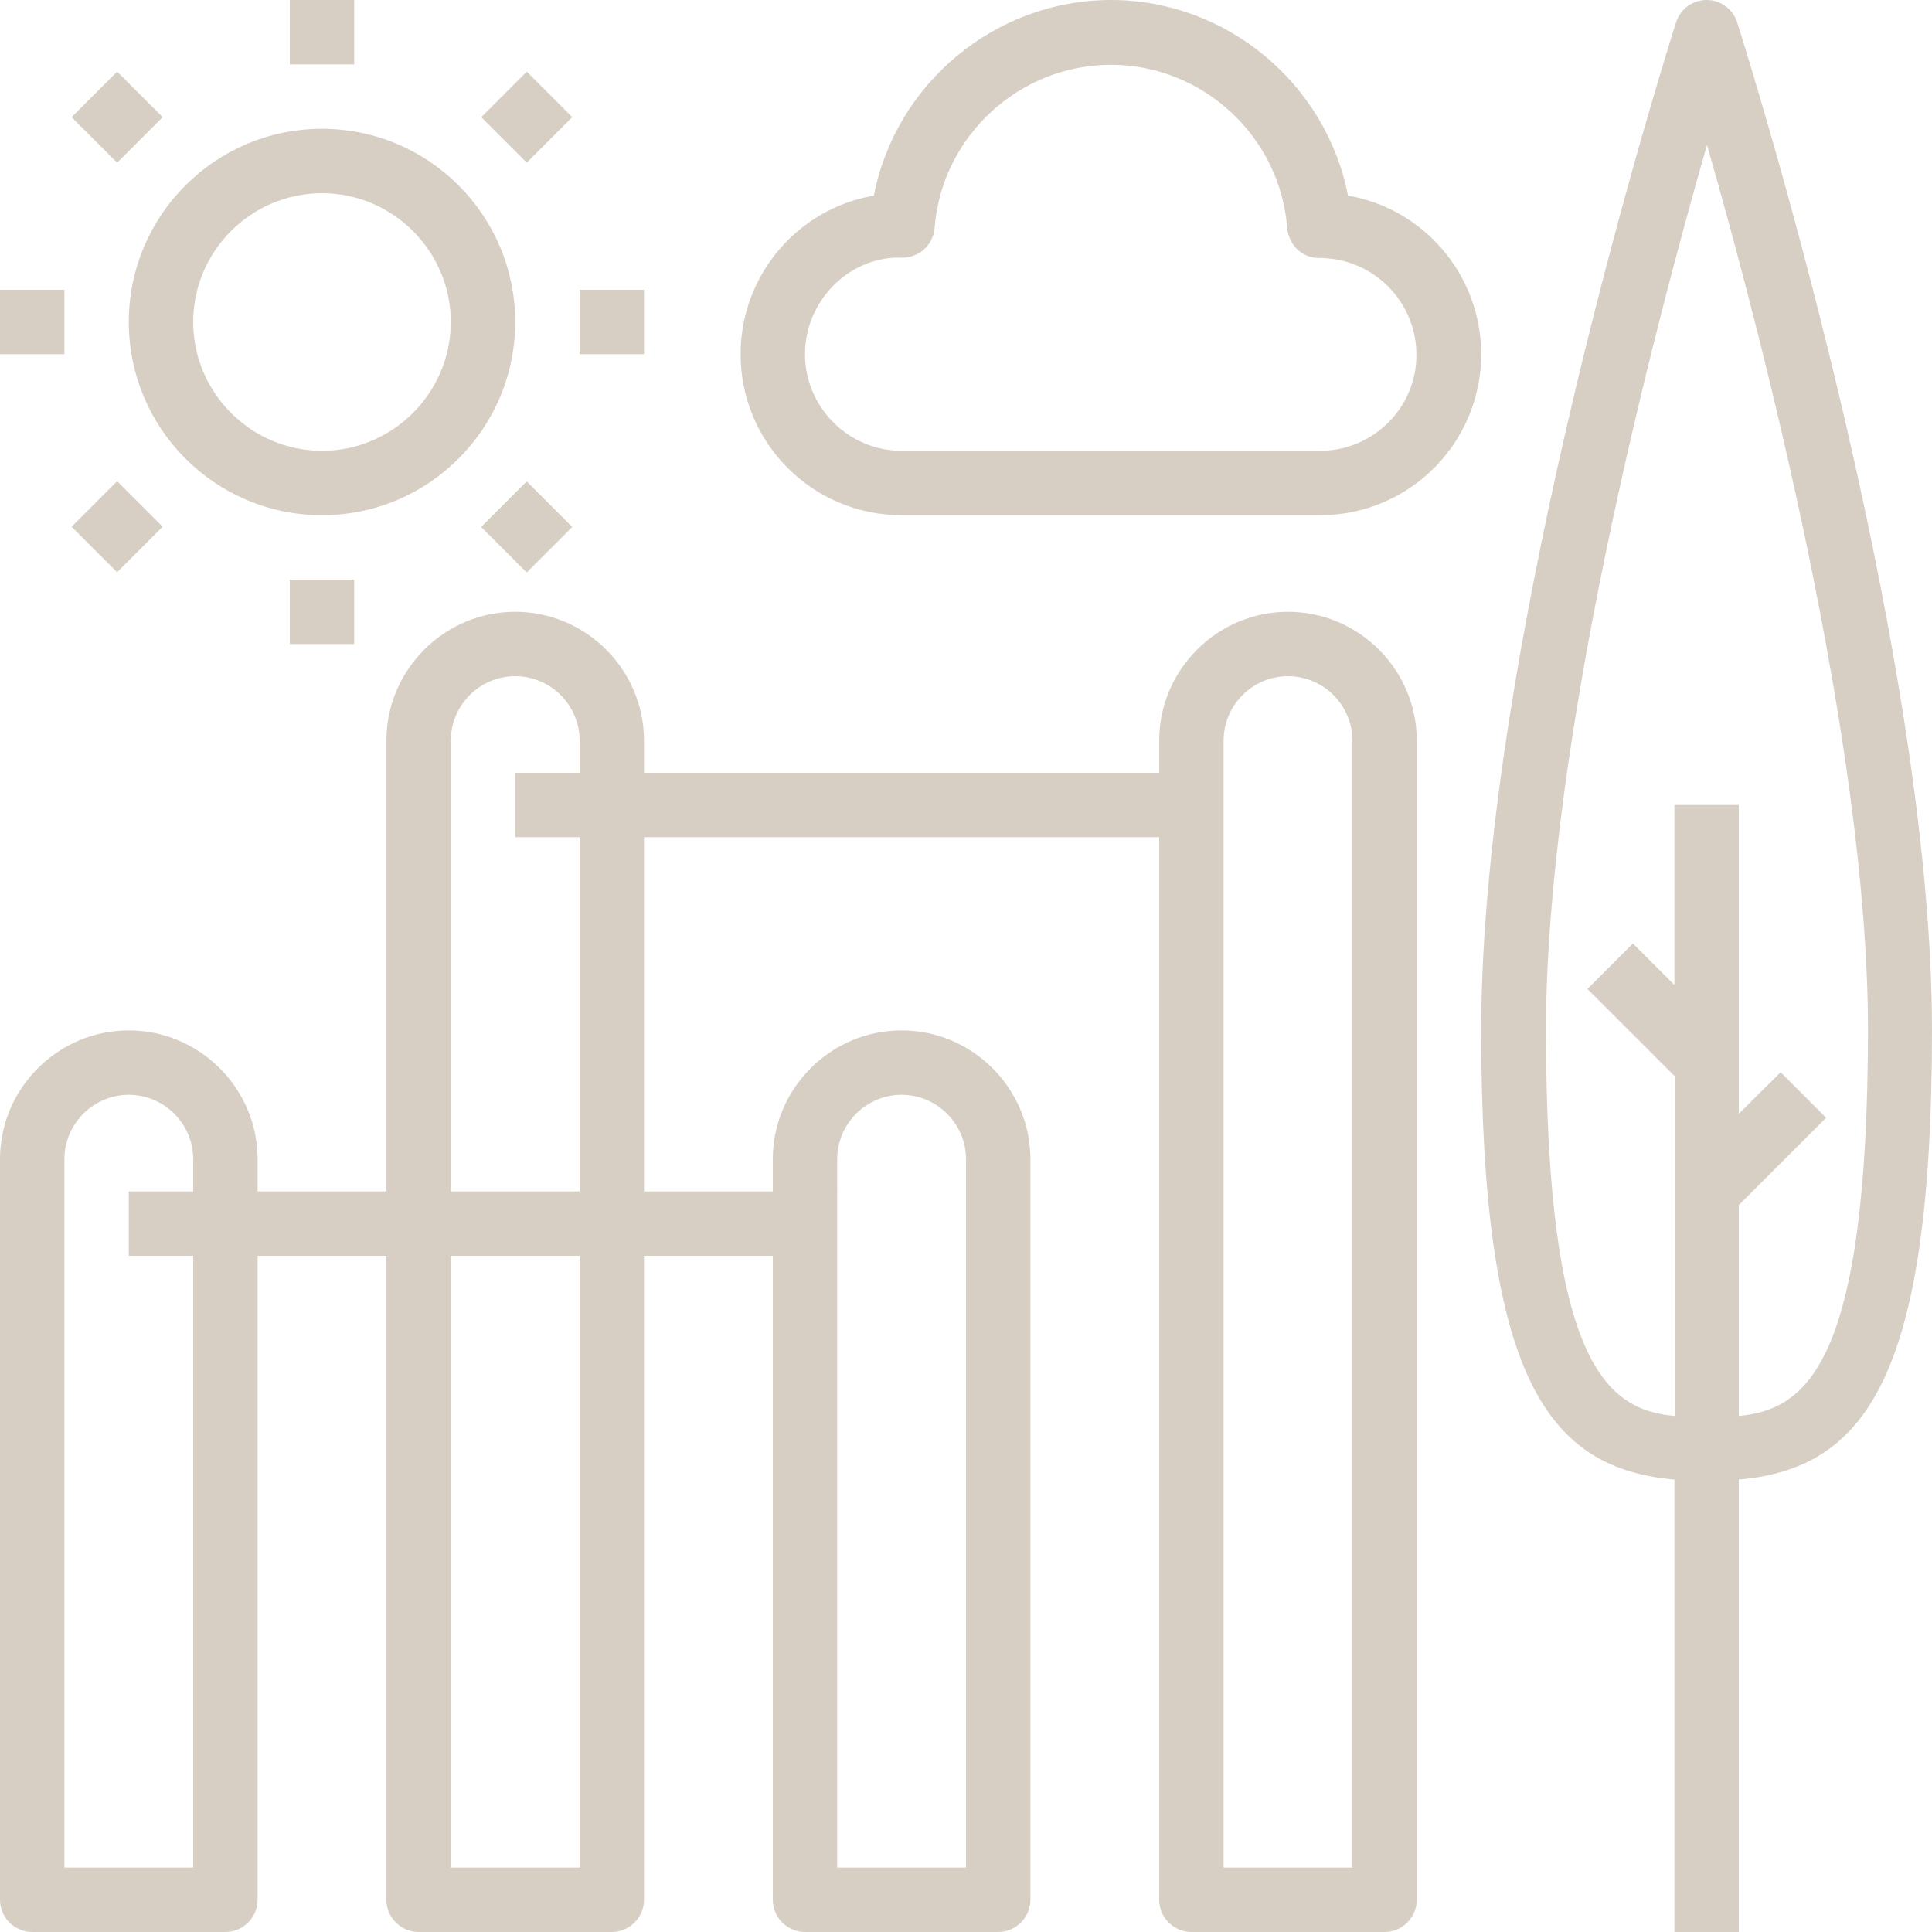
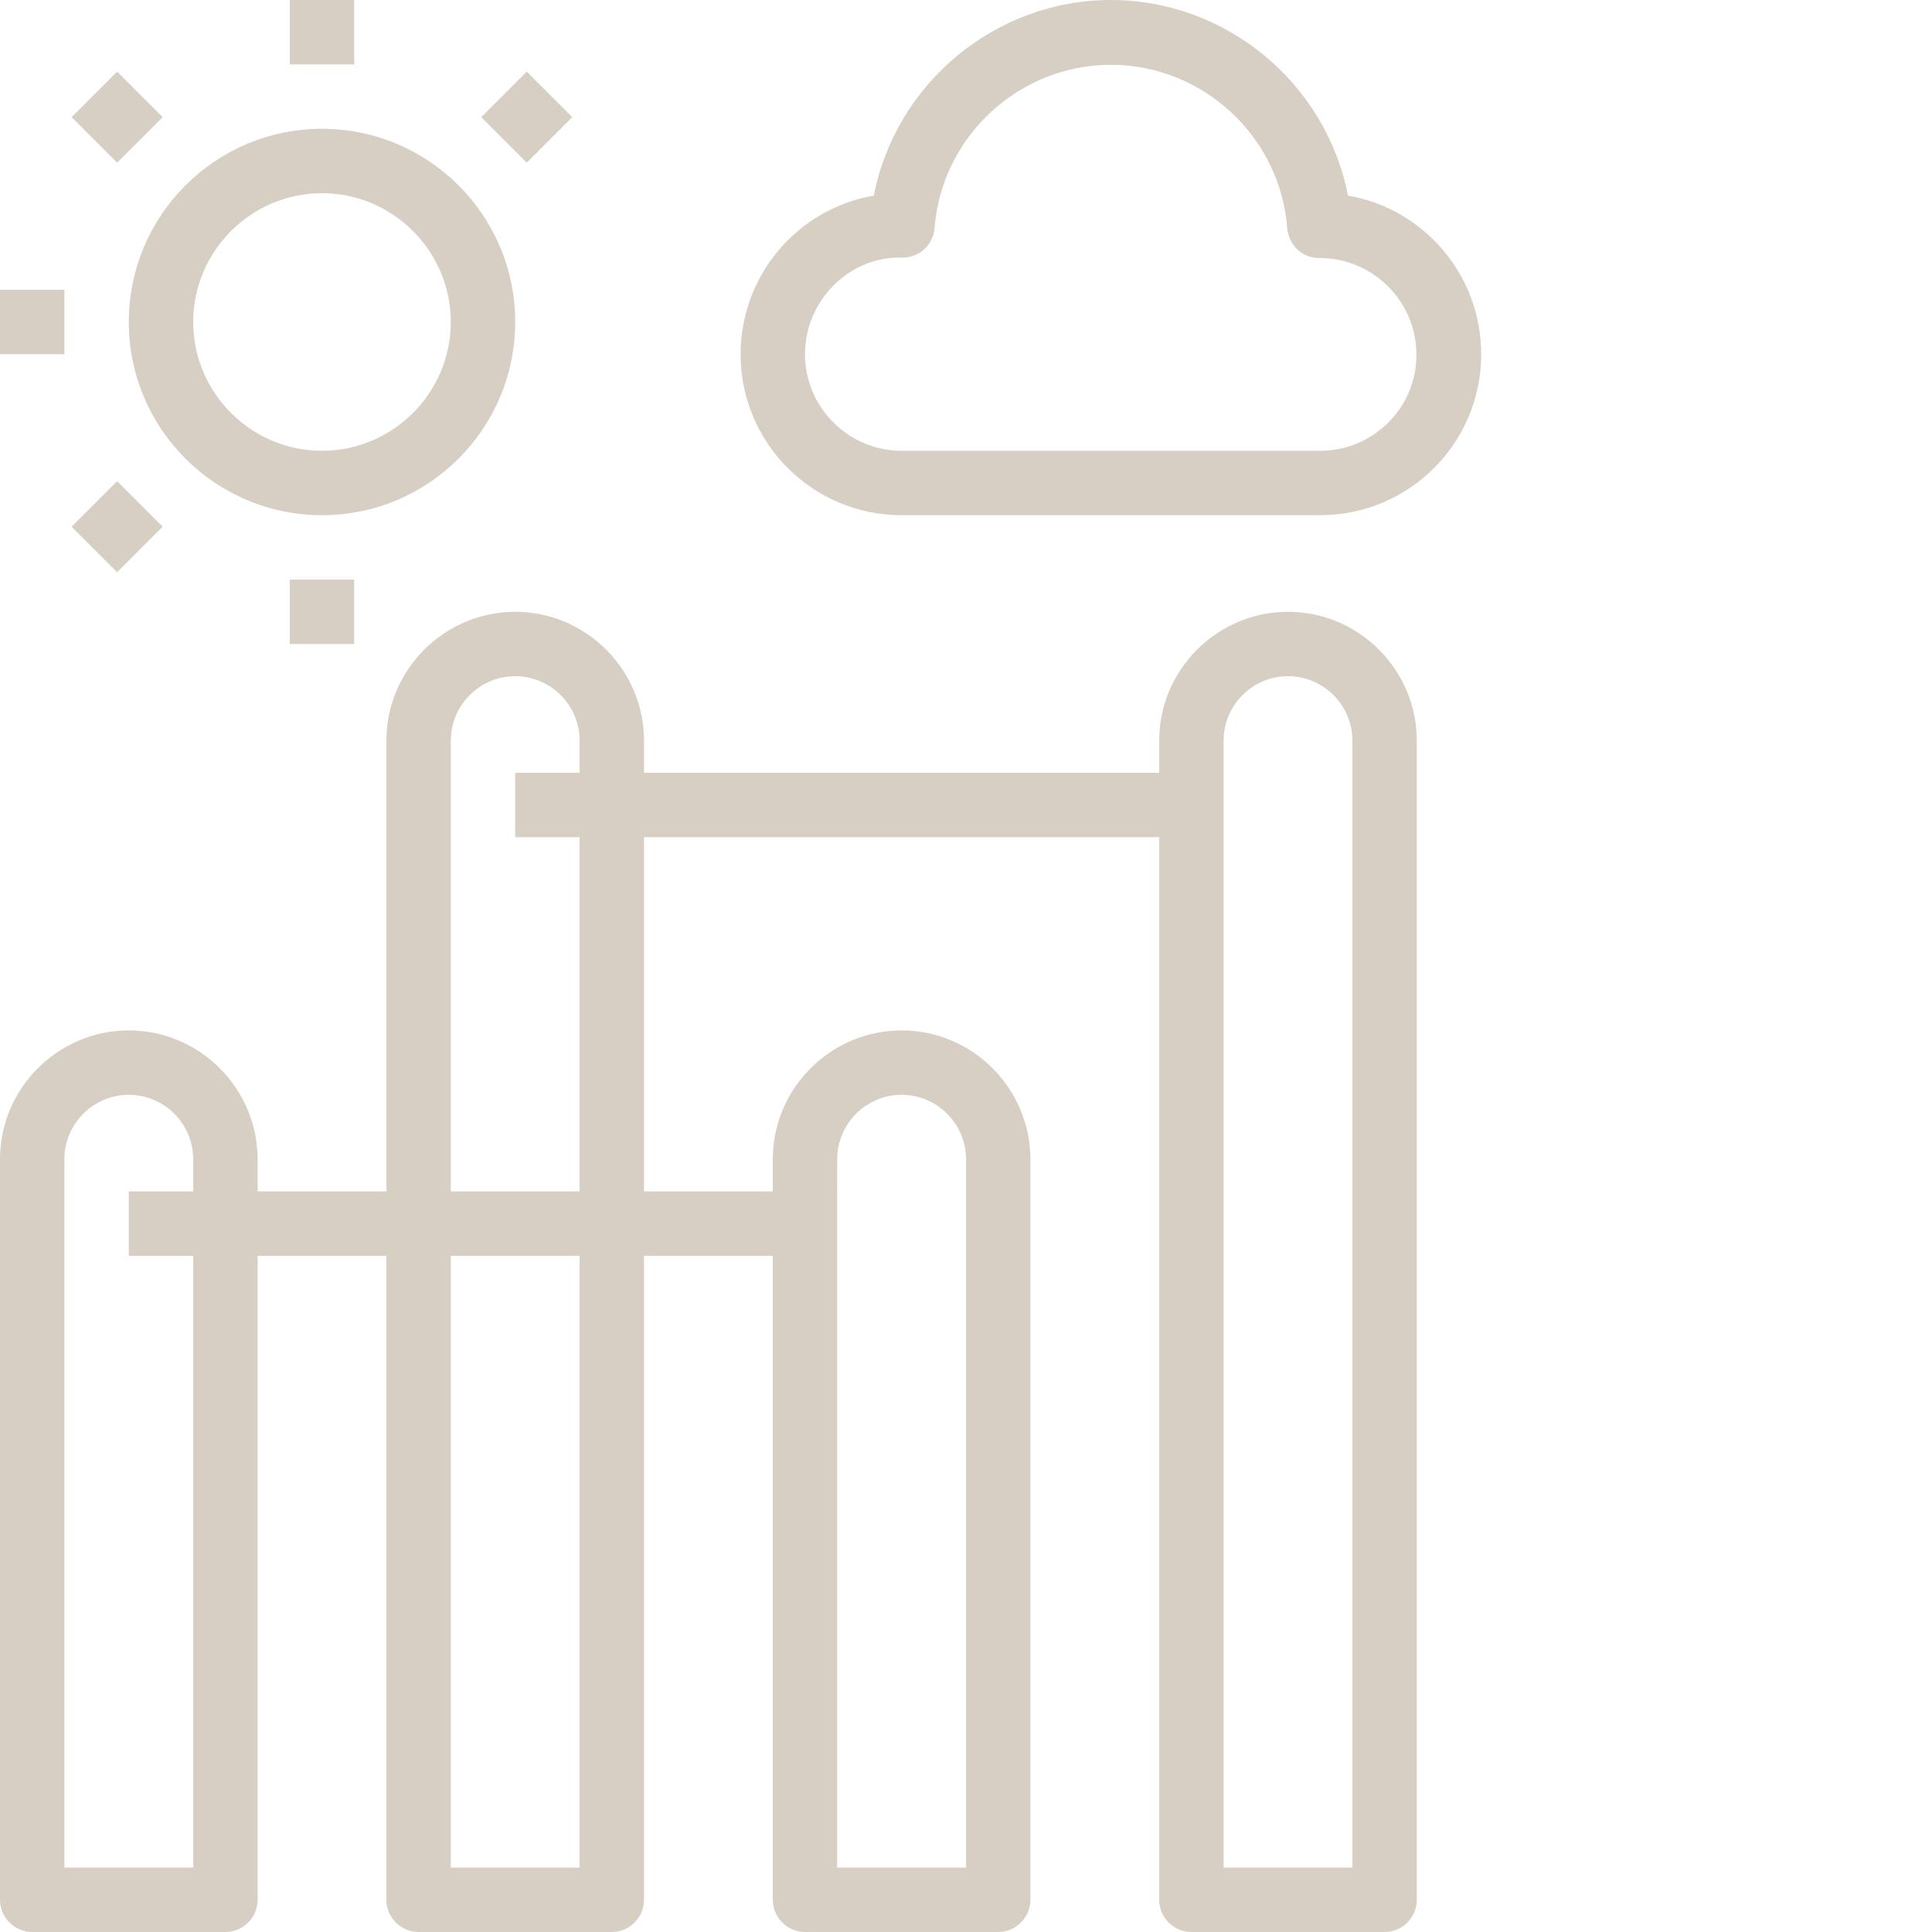
<svg xmlns="http://www.w3.org/2000/svg" version="1.1" id="Capa_1" x="0px" y="0px" viewBox="0 0 480 480" style="enable-background:new 0 0 480 480;" xml:space="preserve">
  <style type="text/css">
	.st0{fill:#D7CFC4;}
</style>
  <g>
    <g>
      <path class="st0" d="M80,32c-26.5,0-48,21.5-48,48s21.5,48,48,48s48-21.5,48-48S106.5,32,80,32z M80,112c-17.6,0-32-14.4-32-32    s14.4-32,32-32s32,14.4,32,32S97.6,112,80,112z" />
    </g>
  </g>
  <g>
    <g>
      <path class="st0" d="M320,152c-17.6,0-32,14.4-32,32v8H160v-8c0-17.6-14.4-32-32-32s-32,14.4-32,32v112H64v-8    c0-17.6-14.4-32-32-32S0,270.4,0,288v184c0,4.4,3.6,8,8,8h48c4.4,0,8-3.6,8-8V312h32v160c0,4.4,3.6,8,8,8h48c4.4,0,8-3.6,8-8V312    h32v160c0,4.4,3.6,8,8,8h48c4.4,0,8-3.6,8-8V288c0-17.6-14.4-32-32-32s-32,14.4-32,32v8h-32v-88h128v264c0,4.4,3.6,8,8,8h48    c4.4,0,8-3.6,8-8V184C352,166.4,337.6,152,320,152z M48,296H32v16h16v152H16V288c0-8.8,7.2-16,16-16s16,7.2,16,16V296z M144,464    h-32V312h32V464z M144,192h-16v16h16v88h-32V184c0-8.8,7.2-16,16-16s16,7.2,16,16V192z M208,288c0-8.8,7.2-16,16-16s16,7.2,16,16    v176h-32V288z M336,464h-32V184c0-8.8,7.2-16,16-16s16,7.2,16,16V464z" />
    </g>
  </g>
  <g>
    <g>
      <rect x="72" class="st0" width="16" height="16" />
    </g>
  </g>
  <g>
    <g>
      <rect x="72" y="144" class="st0" width="16" height="16" />
    </g>
  </g>
  <g>
    <g>
-       <rect x="144" y="72" class="st0" width="16" height="16" />
-     </g>
+       </g>
  </g>
  <g>
    <g>
      <rect y="72" class="st0" width="16" height="16" />
    </g>
  </g>
  <g>
    <g>
-       <rect x="122.9" y="122.9" transform="matrix(0.707 -0.707 0.707 0.707 -54.233 130.918)" class="st0" width="16" height="16" />
-     </g>
+       </g>
  </g>
  <g>
    <g>
      <rect x="21.1" y="21.1" transform="matrix(0.707 -0.707 0.707 0.707 -12.045 29.108)" class="st0" width="16" height="16" />
    </g>
  </g>
  <g>
    <g>
      <rect x="21.1" y="122.9" transform="matrix(0.707 -0.707 0.707 0.707 -84.024 58.892)" class="st0" width="16" height="16" />
    </g>
  </g>
  <g>
    <g>
      <rect x="122.9" y="21.1" transform="matrix(0.707 -0.707 0.707 0.707 17.755 101.077)" class="st0" width="16" height="16" />
    </g>
  </g>
  <g>
    <g>
-       <path class="st0" d="M431.6,5.6c-1-3.3-4.1-5.6-7.6-5.6s-6.6,2.3-7.6,5.6c-2,6.2-48.4,153.1-48.4,250.4c0,87,16.8,108.8,48,111.6    V480h16V367.6c31.2-2.8,48-24.7,48-111.6C480,158.7,433.6,11.8,431.6,5.6z M432,351.8v-52.4l21.7-21.7l-11.3-11.3L432,276.7V200    h-16v44.7l-10.3-10.3l-11.3,11.3l21.7,21.7v84.4c-16.8-1.5-32-12.8-32-95.8c0-71.2,26.5-173,40-220c13.5,47,40,148.8,40,220    C464,339,448.8,350.2,432,351.8z" />
-     </g>
+       </g>
  </g>
  <g>
    <g>
      <path class="st0" d="M334.9,48.6C329.5,20.8,304.8,0,276,0s-53.5,20.8-58.9,48.6C198.3,51.8,184,68.3,184,88c0,22.1,17.9,40,40,40    h104c22.1,0,40-17.9,40-40C368,68.3,353.7,51.8,334.9,48.6z M328,112H224c-13.2,0-24-10.8-24-24s10.8-24,23.3-24    c2.1,0.2,4.3-0.4,6-1.8s2.7-3.4,2.9-5.5c1.7-22.8,21-40.6,43.8-40.6s42.1,17.8,43.8,40.6c0.2,2.2,1.3,4.3,3,5.7    c1.5,1.2,3.5,1.8,5.4,1.7c13.1,0.2,23.7,10.9,23.7,24C352,101.2,341.2,112,328,112z" />
    </g>
  </g>
</svg>